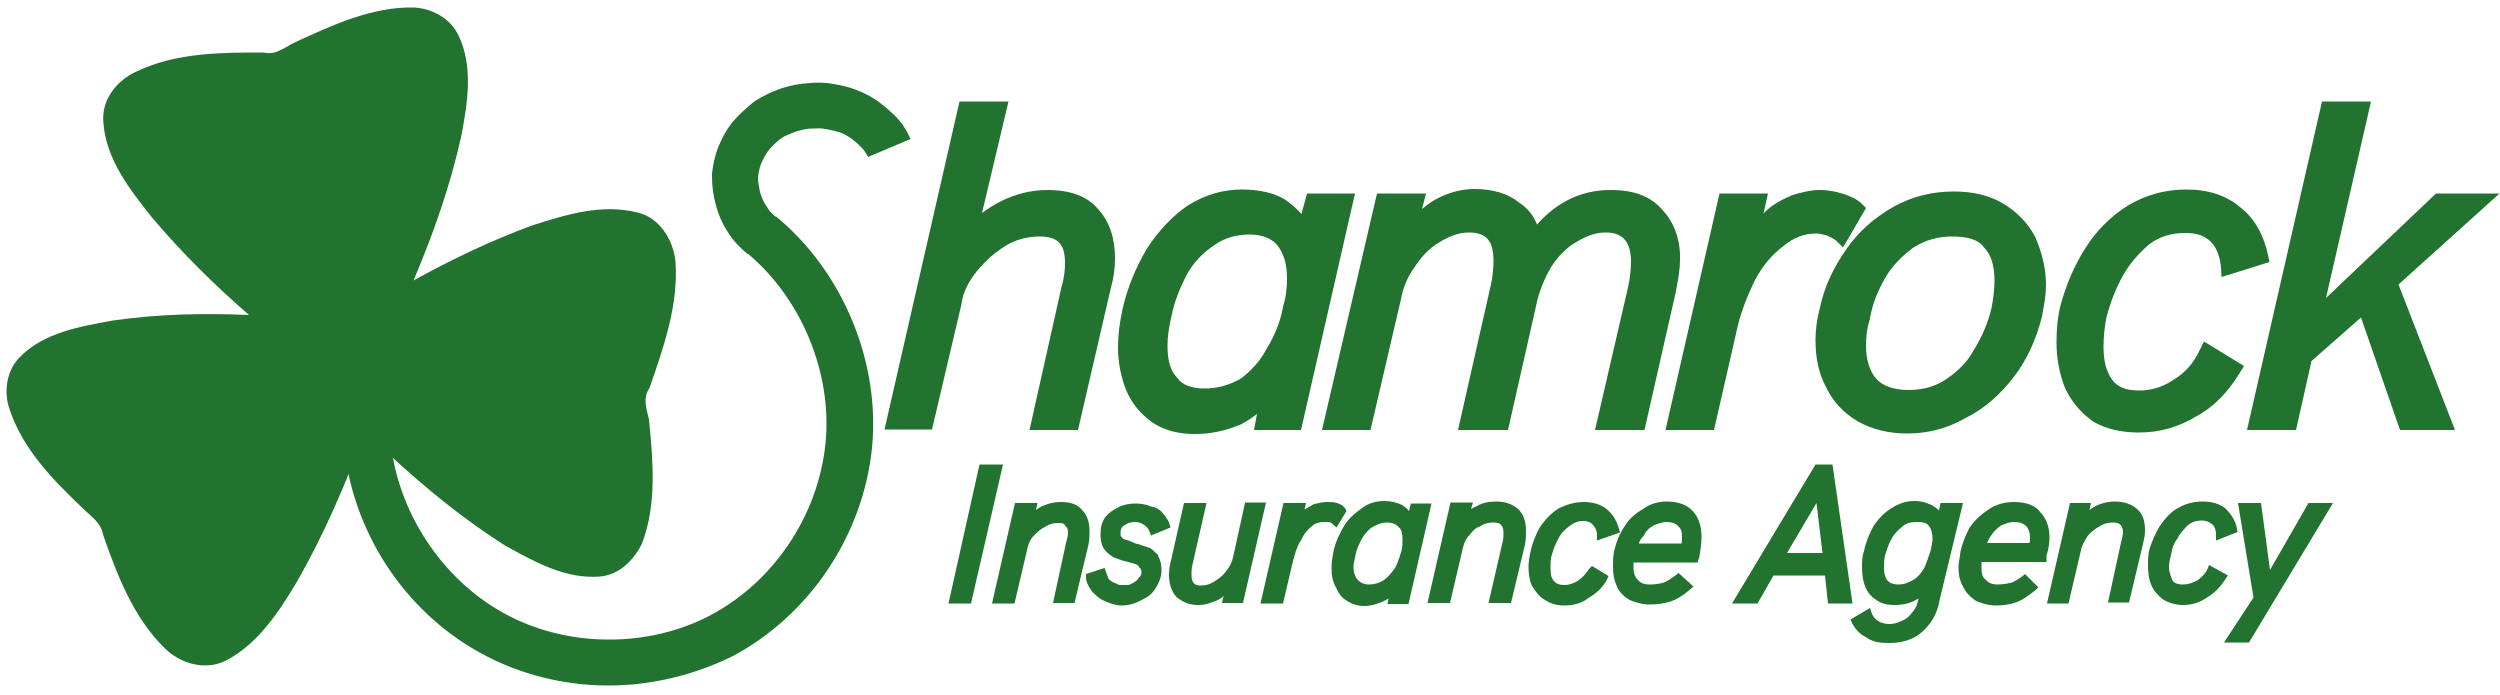
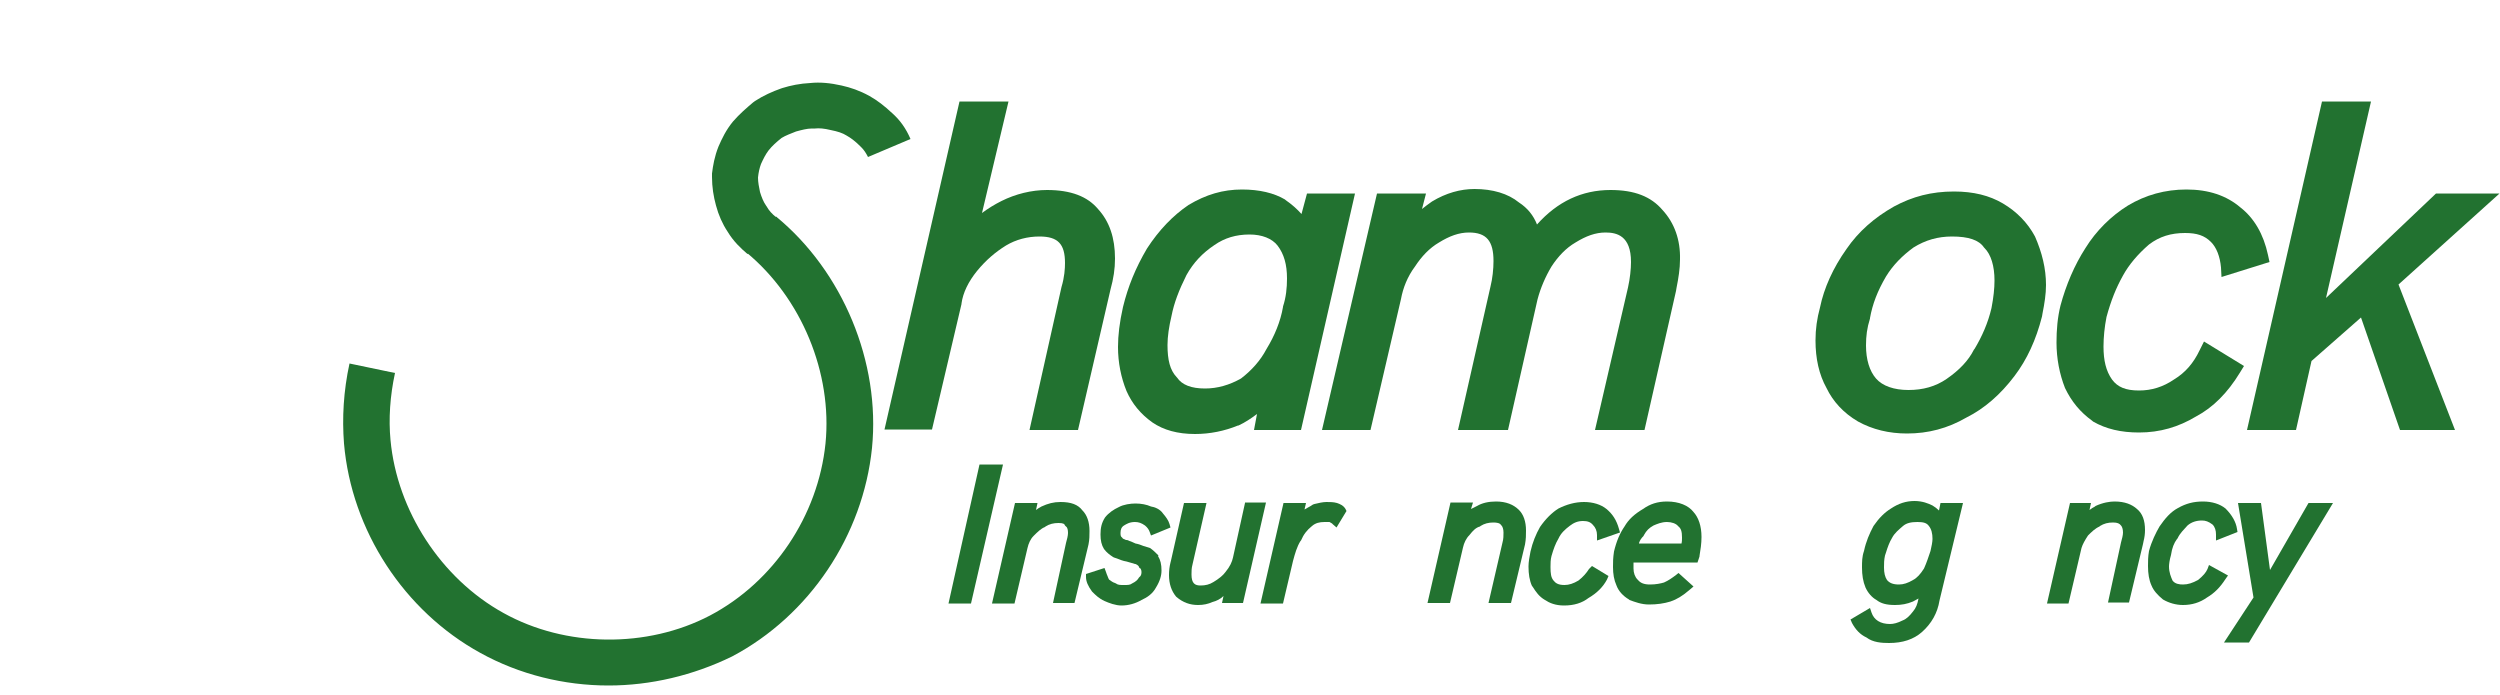
<svg xmlns="http://www.w3.org/2000/svg" width="500" height="139" viewBox="0 0 500 139">
  <g>
    <g>
      <path style="fill:#227230;" d="M219.6,41.8c-2.1-2.5-5.4-3.8-10.2-3.8c-3.1,0-6.3,0.8-9.1,2.2c-1.4,0.7-2.7,1.5-3.9,2.4l5.3-22.3 h-9.8l-15,65.6h9.5l5.9-25.1l0-0.1c0.3-2.2,1.4-4.4,3.1-6.5c1.8-2.2,3.7-3.8,5.8-5.1c2-1.2,4.3-1.8,6.7-1.8c3.7,0,5.1,1.5,5.1,5.3 c0,1.1-0.1,2.8-0.7,4.8L205.9,86h9.7l6.5-28.1c0.6-2.2,0.9-4.1,0.9-6.2C223,47.6,221.9,44.3,219.6,41.8z" />
      <path style="fill:#227230;" d="M261.4,38.7l-1.1,4.1c-0.9-1-1.9-1.9-3.2-2.8l-0.1-0.1c-2.2-1.3-5.1-2-8.6-2c-3.8,0-7.2,1-10.7,3.1 c-3.1,2.1-5.9,5-8.3,8.7c-2.3,3.9-3.8,7.6-4.8,11.7c-0.7,3.1-1,5.7-1,8c0,3.1,0.6,6.1,1.7,8.8c1.1,2.5,2.8,4.6,5.2,6.3 c2.2,1.5,5,2.3,8.5,2.3c3,0,5.9-0.6,8.6-1.7l0.1,0c1.3-0.6,2.5-1.4,3.7-2.3l-0.6,3.2h9.4l10.8-47.3H261.4z M257.4,55.7 c0,1.9-0.2,3.8-0.8,5.6l0,0.1c-0.5,2.9-1.7,5.8-3.3,8.4c-1.2,2.3-3,4.3-5.1,5.9c-2.3,1.3-4.7,2-7.2,2c-2.7,0-4.6-0.7-5.6-2.2 l-0.1-0.1c-1.3-1.4-1.8-3.4-1.8-6.4c0-1.7,0.3-3.7,0.8-5.8c0.5-2.6,1.5-5.2,3-8.2c1.4-2.5,3.2-4.4,5.6-6c2-1.4,4.3-2.1,7-2.1 c2.5,0,4.5,0.8,5.6,2.2C256.8,50.8,257.4,52.9,257.4,55.7z" />
      <path style="fill:#227230;" d="M332.5,42c-2.3-2.7-5.6-4-10.4-4c-5.7,0-10.6,2.3-14.7,6.9c-0.7-1.8-1.9-3.3-3.6-4.4 c-2.2-1.8-5.3-2.7-8.9-2.7c-2.8,0-5.7,0.8-8.5,2.5c-0.7,0.5-1.4,1-2,1.5l0.8-3.1h-9.8l-11,47.3h9.7l6.1-26.2 c0.4-2.2,1.3-4.5,2.8-6.5c1.3-2,2.9-3.7,4.8-4.8c2.1-1.3,4-2,6-2c3.5,0,4.9,1.7,4.9,5.7c0,1.6-0.2,3.5-0.6,5.1L291.6,86h10 l5.9-26.1c0.6-2.3,1.6-4.6,2.8-6.6c1.3-2,2.9-3.7,4.8-4.8c2.1-1.3,4-2,6-2c2.2,0,5.1,0.6,5.1,5.9c0,1.4-0.2,3.3-0.6,5.1L319,86 h9.9l6.3-27.8l0.1-0.6c0.4-2,0.7-3.9,0.7-5.7C336.1,48,334.9,44.6,332.5,42z" />
-       <path style="fill:#227230;" d="M372.3,40.7c-0.8-0.8-2.2-1.5-3.9-2c-1.6-0.5-3-0.7-4.5-0.7c-1.6,0-3.5,0.4-5.7,1.1l-0.1,0.1 c-2.4,1-4.1,2.1-5.4,3.5c0,0,0,0,0,0l0.9-4h-9.7L333.1,86h9.7l4.5-19.7c0.7-3.4,2-6.8,3.7-10.3c1.5-2.8,3.4-5.1,5.7-6.8 c2-1.7,4.2-2.5,6.5-2.5c0.5,0,1.1,0.1,1.8,0.3l0.4,0.1c0.9,0.4,1.4,0.7,1.8,1l1.4,1.4l4.6-7.9L372.3,40.7z" />
      <path style="fill:#227230;" d="M407,47.3c-1.5-2.8-3.7-5-6.4-6.6c-2.7-1.6-5.9-2.4-9.8-2.4c-4.5,0-8.3,1-12,3 c-3.9,2.2-7.1,5-9.5,8.5c-2.7,3.8-4.5,7.8-5.3,11.7c-0.6,2.2-0.9,4.3-0.9,6.6c0,3.6,0.7,6.8,2.2,9.5c1.3,2.7,3.4,5,6.3,6.7 c2.9,1.6,6.2,2.4,9.8,2.4c4.2,0,8.1-1,11.9-3.2c3.6-1.8,6.8-4.6,9.6-8.3c2.5-3.3,4.3-7.2,5.5-11.9l0.1-0.6c0.4-2,0.7-3.9,0.7-5.7 C409.2,53.7,408.4,50.5,407,47.3z M398.9,56.1c0,1.6-0.2,3.4-0.6,5.5c-0.7,3-1.9,5.7-3.4,8.2l-0.1,0.1c-1.1,2.2-2.9,4.1-5.5,5.9 c-2.2,1.5-4.7,2.2-7.6,2.2c-2.9,0-5.2-0.8-6.5-2.3c-1.3-1.5-2-3.8-2-6.6c0-1.9,0.2-3.5,0.8-5.4l0-0.1c0.5-2.8,1.5-5.4,3.2-8.3 c1.4-2.3,3.3-4.2,5.5-5.8c2.4-1.5,4.9-2.2,7.7-2.2c3.3,0,5.4,0.7,6.4,2.2l0.1,0.1C398.2,50.9,398.9,53.2,398.9,56.1z" />
      <path style="fill:#227230;" d="M439.9,70.1c-1.2,2.5-2.8,4.4-5.1,5.8c-2.2,1.5-4.5,2.2-7,2.2c-2.7,0-4.3-0.7-5.4-2.2 c-1.2-1.7-1.7-3.8-1.7-6.6c0-1.8,0.2-3.9,0.6-5.9c0.9-3.3,1.9-5.8,3.3-8.3c1.2-2.2,3-4.3,5.2-6.2c2.1-1.6,4.4-2.3,7.2-2.3 c2.4,0,3.9,0.5,5.2,1.8c1.1,1.1,1.8,2.9,2,5.1l0.1,1.9l9.6-3l-0.3-1.4c-0.9-4.2-2.8-7.4-5.5-9.5c-2.8-2.4-6.4-3.6-10.8-3.6 c-4.3,0-8.2,1.1-11.7,3.2c-3.4,2.1-6.4,5.1-8.5,8.5c-2.2,3.4-3.9,7.4-5,11.5c-0.6,2.4-0.8,4.9-0.8,7.4c0,3.2,0.6,6.3,1.7,9.1 c1.3,2.7,3,4.8,5.5,6.6l0.1,0.1c2.6,1.5,5.6,2.2,9.2,2.2c4.2,0,7.9-1.1,11.4-3.2c3.4-1.8,6.3-4.7,8.8-8.8l0.8-1.3l-8-4.9 L439.9,70.1z" />
      <polygon style="fill:#227230;" points="499.9,38.7 487.2,38.7 465.2,59.6 474.2,20.3 464.4,20.3 449.4,86 459.2,86 462.3,72.2 472.2,63.5 480,86 491,86 479.7,56.9 " />
    </g>
    <g>
      <path style="fill:#227230;" d="M121.7,137.1c-8.9,0-17.8-2.2-25.6-6.5c-15.3-8.4-25.8-24.5-27.3-41.9c-0.4-5.1-0.1-10.5,1.1-16 l9.1,1.9c-1,4.6-1.3,9.2-0.9,13.4c1.3,14.1,10.1,27.7,22.6,34.6c12.4,6.9,28.7,7.1,41.3,0.5c12.7-6.7,21.6-19.9,23.1-34.4 c1.4-14.1-4.8-29.1-15.8-38.2l5.9-7.2c13.4,11,20.9,29.2,19.2,46.3c-1.8,17.5-12.5,33.5-28,41.7 C138.6,135.1,130.1,137.1,121.7,137.1z" />
    </g>
-     <path style="fill:#227230;" d="M129.9,77.6c2.8-8.1,5.8-16.5,5.2-25.2c-0.4-4.4-3.2-8.9-7.6-9.9c-7.1-1.8-14.3,0.4-21.1,2.6 c-8.2,3-16.1,6.8-23.7,11c4-9.4,7.4-19.1,9.6-29.1c1.2-6.4,2.4-13.7-0.6-19.9c-1.6-3.4-5.2-5.4-8.9-5.6c-8.4-0.2-16.5,3.6-23.9,7 c-2,1-3.8,2.6-6.2,2c-8.4,0-17.5,0-25.4,3.8c-4,1.8-7.2,5.8-6.6,10.5c0.6,7.2,5.4,13.3,9.7,18.7c6,7.1,12.5,13.5,19.4,19.5 c-9.1-0.4-18.2-0.2-27.2,1.1c-6.6,1.2-13.9,2.4-18.7,7.4c-2.6,2.6-3.2,6.9-2,10.3c2.6,8,8.8,14.3,14.7,19.9c1.6,1.6,3.6,2.8,4,5.2 c2.8,8,6,16.5,12.3,22.7c3,3,7.9,4.6,12.1,2.6c6.4-3.2,10.7-9.7,14.3-15.7c5.5-9.6,9.9-19.8,13.7-30.2c8.6,8.4,17.8,16.3,28,22.8 c5.8,3.2,12.1,6.8,19.1,6.2c3.8-0.4,6.6-3.2,8.3-6.6c3-7.9,2.2-16.5,1.4-24.8C129.3,81.8,128.5,79.6,129.9,77.6z" />
    <g>
      <polygon style="fill:#227230;" points="195.9,92.9 189.7,120.7 194.2,120.7 200.6,92.9 " />
      <path style="fill:#227230;" d="M217.9,106.2c0-1.8-0.5-3.2-1.4-4.1c-0.9-1.2-2.3-1.7-4.4-1.7c-1.4,0-2.5,0.3-3.8,0.9 c-0.4,0.2-0.7,0.4-1.1,0.7l0.3-1.4h-4.5l-4.6,20.1h4.5l2.6-11.1c0.2-0.9,0.6-1.8,1.2-2.4c0.8-0.8,1.5-1.5,2.3-1.8l0.1-0.1 c0.8-0.5,1.6-0.7,2.6-0.7c1,0,1.2,0.2,1.3,0.5l0.1,0.1l0.1,0.1c0.3,0.2,0.4,0.7,0.4,1.3c0,0.5-0.2,1.3-0.4,2l-2.6,12h4.3l2.8-11.7 C217.9,107.9,217.9,107,217.9,106.2z" />
      <path style="fill:#227230;" d="M231.7,111.1c-0.6-0.6-1.1-1.1-1.7-1.5l-0.3-0.1c-0.3-0.1-0.6-0.2-1-0.3c-0.5-0.2-1-0.4-1.6-0.5 c-0.5-0.2-0.8-0.4-1.2-0.5c-0.2-0.1-0.4-0.2-0.6-0.2l-0.1,0c-0.5-0.2-0.7-0.3-0.7-0.4l-0.2-0.2c-0.1-0.1-0.2-0.2-0.2-0.8 c0-0.7,0.2-1.2,0.7-1.5c0.5-0.3,1.1-0.7,2.2-0.7c0.7,0,1.3,0.2,2,0.7c0.5,0.4,0.8,0.9,0.9,1.2l0.3,0.8l3.9-1.6l-0.2-0.7 c-0.2-0.7-0.7-1.4-1.3-2.1c-0.6-0.9-1.7-1.3-2.4-1.4c-0.9-0.4-2-0.6-3.1-0.6c-1,0-2.4,0.2-3.3,0.7c-1.1,0.5-2.1,1.2-2.8,2.1 c-0.7,1.1-0.9,2.1-0.9,3.4c0,1.2,0.2,2.1,0.7,2.9c0.5,0.7,1.2,1.2,1.8,1.6l0.2,0.1c0.2,0.1,0.4,0.1,0.6,0.2 c0.5,0.2,1.2,0.5,1.9,0.6c0.8,0.2,1.3,0.4,1.7,0.5l0.1,0c0.5,0.2,0.7,0.5,0.7,0.6l0.1,0.2l0.2,0.1c0,0,0.2,0.3,0.2,0.7 c0,0.4-0.1,0.8-0.4,1l-0.1,0.1c-0.3,0.5-0.6,0.8-1.4,1.2c-0.4,0.3-0.8,0.3-1.6,0.3c-0.8,0-1.2,0-1.6-0.3l-0.2-0.1 c-0.4-0.1-0.8-0.4-1.2-0.7c-0.1-0.2-0.2-0.4-0.3-0.7c-0.1-0.2-0.2-0.5-0.3-0.8l-0.3-0.8l-3.7,1.2v0.6c0,0.9,0.4,1.8,1.2,2.9 l0.1,0.1c0.6,0.6,1.3,1.3,2.4,1.8c0.9,0.4,2.2,0.9,3.4,0.9c1.4,0,2.8-0.4,4-1.1c1.1-0.5,2.2-1.2,2.9-2.5c0.8-1.3,1.1-2.4,1.1-3.4 c0-1.2-0.2-2.1-0.7-2.9L231.7,111.1z" />
      <path style="fill:#227230;" d="M249,100.6l-2.4,10.9c-0.2,0.9-0.6,1.8-1.5,2.9c-0.5,0.7-1.4,1.4-2.4,2c-0.8,0.5-1.6,0.7-2.6,0.7 c-1.1,0-1.8-0.4-1.8-2.2c0-0.6,0-1.3,0.2-2l2.8-12.3h-4.5l-2.6,11.5l-0.1,0.4c-0.2,0.8-0.3,1.6-0.3,2.5c0,1.8,0.5,3.2,1.4,4.3 l0.1,0.1c1.3,1.1,2.7,1.6,4.3,1.6c1.1,0,2-0.2,2.9-0.6c0.8-0.2,1.6-0.6,2.2-1.2l-0.3,1.4h4.2l4.6-20.1H249z" />
      <path style="fill:#227230;" d="M267.3,105.5l2-3.3l-0.2-0.4c-0.4-0.7-1.1-1-1.7-1.2c-0.7-0.2-1.4-0.2-2.1-0.2 c-0.7,0-1.6,0.2-2.4,0.4l-0.3,0.1c-0.3,0.2-0.6,0.4-1,0.6c-0.2,0.1-0.5,0.3-0.7,0.4l0.3-1.3h-4.5l-4.6,20.1h4.5l2-8.5 c0.4-1.5,0.8-2.9,1.5-4l0.1-0.1c0.5-1.2,1.2-2.1,2.2-2.9c0.7-0.6,1.5-0.8,2.5-0.8h1c0.3,0.2,0.6,0.3,0.6,0.4L267.3,105.5z" />
-       <path style="fill:#227230;" d="M282.2,100.6l-0.4,1.6c-0.3-0.4-0.7-0.7-1.1-1l-0.1-0.1c-1.1-0.6-2.5-0.9-3.6-0.9 c-1.9,0-3.5,0.5-4.7,1.5c-1.6,1.1-2.7,2.2-3.5,3.5c-0.7,1.3-1.7,3-2.1,5.1c-0.2,1-0.4,2.1-0.4,3.4c0,1.5,0.3,2.8,0.9,3.8 c0.5,1.2,1.2,2.1,2.1,2.6c1,0.7,2.3,1.1,3.6,1.1c1.4,0,2.7-0.5,3.7-0.9c0.4-0.2,0.8-0.4,1.1-0.6l-0.2,1.1h4.2l4.6-20.1H282.2z M280.5,107.8c0,0.8,0,1.5-0.2,2.4l-0.2,0.6c-0.3,1-0.7,2.1-1.1,2.8c-0.7,1-1.4,1.8-2.2,2.4c-0.9,0.6-2,0.9-3,0.9 c-0.7,0-1.6-0.2-2.2-0.9l-0.1-0.1c-0.4-0.4-0.8-1.3-0.8-2.4c0-0.6,0.1-1.2,0.3-2l0.1-0.5c0.2-1.1,0.7-2.2,1.3-3.3 c0.7-1.1,1.4-1.9,2.1-2.3c1.1-0.6,1.9-0.9,2.8-0.9c1.1,0,1.9,0.3,2.4,0.9l0.1,0.1C280.2,105.7,280.5,106.6,280.5,107.8z" />
      <path style="fill:#227230;" d="M299.2,100.3c-1.5,0-2.8,0.3-3.8,0.9c-0.4,0.2-0.8,0.4-1.2,0.6l0.4-1.3h-4.5l-4.6,20.1h4.5 l2.6-11.1c0.2-0.9,0.6-1.8,1.3-2.5c0.7-0.9,1.3-1.5,2.1-1.7l0.1-0.1c0.8-0.5,1.6-0.7,2.6-0.7c0.6,0,1.3,0.1,1.5,0.5l0.1,0.1 c0.2,0.2,0.4,0.7,0.4,1.4c0,0.6,0,1.3-0.2,2l-2.8,12.1h4.5l2.8-11.7c0.2-1.1,0.2-1.9,0.2-2.8c0-1.8-0.5-3.2-1.4-4.1 C302.7,100.9,301.2,100.3,299.2,100.3z" />
      <path style="fill:#227230;" d="M317.8,113.8c-0.5,0.8-1.2,1.6-2.1,2.3c-1,0.6-1.9,0.9-2.8,0.9c-1.3,0-1.8-0.4-2.2-0.9 c-0.5-0.6-0.6-1.4-0.6-2.7c0-0.6,0-1.5,0.2-2.2c0.4-1.4,0.8-2.5,1.4-3.5c0.5-1.1,1.3-1.8,2.2-2.5c0.9-0.7,1.7-1,2.7-1 c0.9,0,1.5,0.2,2,0.8c0.5,0.5,0.8,1.2,0.8,2v1.1l4.6-1.6l-0.2-0.7c-0.5-1.8-1.3-3-2.5-4c-1.1-0.9-2.7-1.4-4.5-1.4 c-1.8,0-3.5,0.5-5.1,1.3c-1.3,0.8-2.6,2.1-3.7,3.7c-0.8,1.4-1.5,3.1-1.9,4.9c-0.2,1-0.4,2.1-0.4,3c0,1.5,0.2,2.8,0.7,3.9l0.1,0.1 c0.7,1.1,1.3,2,2.5,2.7c0.9,0.6,2.1,1.1,3.8,1.1c2,0,3.6-0.5,4.9-1.5c1.7-1,2.9-2.2,3.7-3.7l0.3-0.7l-3.3-2L317.8,113.8z" />
      <path style="fill:#227230;" d="M333.4,100.3c-1.9,0-3.4,0.5-4.8,1.5c-1.7,1-2.9,2.1-3.7,3.5c-0.9,1.3-1.6,2.9-2.1,5 c-0.2,1.3-0.2,2.1-0.2,3.1c0,1.4,0.2,2.6,0.7,3.7c0.4,1.1,1.3,2.1,2.5,2.8l0.1,0.1c1.1,0.4,2.4,0.9,3.9,0.9c1.6,0,3-0.2,4.3-0.6 c1.2-0.4,2.4-1.1,3.9-2.4l0.7-0.6l-3-2.7l-0.5,0.4c-0.8,0.6-1.5,1.1-2.4,1.5c-0.7,0.2-1.6,0.4-2.8,0.4c-1.2,0-1.9-0.3-2.4-0.9 l-0.1-0.1c-0.5-0.5-0.8-1.3-0.8-2.2c0-0.4,0-0.8,0-1.2h12.8l0.4-1.2l0-0.1c0.2-1.2,0.4-2.5,0.4-3.8c0-2.2-0.6-3.9-1.6-5 C337.7,101.1,335.8,100.3,333.4,100.3z M327.8,108.6c0.2-0.6,0.5-1,0.9-1.4l0.1-0.2c0.5-0.9,1-1.4,1.9-1.9 c0.7-0.3,1.6-0.7,2.7-0.7c0.9,0,1.8,0.3,2.2,0.8l0.1,0.1c0.5,0.4,0.7,1,0.7,2.2c0,0.4,0,0.8-0.1,1.2H327.8z" />
-       <path style="fill:#227230;" d="M366.5,92.9h-3.4l-16.7,27.8h5.1l3.2-5.6h10.3l0.6,5.6h4.9L366.5,92.9z M364.5,110.6h-7.1l5.9-10 L364.5,110.6z" />
      <path style="fill:#227230;" d="M388.1,100.6l-0.3,1.5c-0.4-0.4-0.8-0.7-1.3-1c-0.8-0.4-2-0.9-3.6-0.9c-1.7,0-3.2,0.5-4.7,1.5 c-1.3,0.8-2.4,1.9-3.5,3.5c-0.8,1.5-1.5,3.1-1.9,5c-0.4,1.1-0.4,2.2-0.4,3.3c0,1.5,0.2,2.8,0.7,4c0.5,1.1,1.3,2,2.2,2.5 c0.9,0.7,2,1,3.7,1c1.3,0,2.4-0.2,3.6-0.7c0.4-0.2,0.7-0.4,1.1-0.6c-0.2,1.1-0.5,1.9-1.1,2.6c-0.7,0.9-1.3,1.5-2.1,1.8 c-1,0.5-1.8,0.7-2.5,0.7c-1.9,0-3.2-0.8-3.7-2.3l-0.3-0.9l-3.9,2.3l0.3,0.7c0.7,1.3,1.6,2.3,2.9,2.9c1.3,1,3.1,1.1,4.5,1.1 c2.7,0,4.9-0.7,6.6-2.2c1.9-1.7,3.1-3.8,3.5-6.3l4.7-19.5H388.1z M386.5,107.8c0,0.5-0.2,1.6-0.4,2.4c-0.4,1.2-0.8,2.4-1.3,3.5 c-0.7,1.1-1.4,1.9-2.2,2.3c-1,0.6-1.9,0.9-2.8,0.9c-1.2,0-1.9-0.3-2.4-0.9c-0.4-0.6-0.6-1.4-0.6-2.5c0-0.8,0-1.5,0.2-2.4l0.2-0.6 c0.3-1,0.7-2.1,1.2-2.9c0.5-1,1.4-1.7,2.2-2.4c0.7-0.6,1.6-0.8,2.9-0.8c1.2,0,1.8,0.2,2.2,0.7 C386.3,105.8,386.5,106.7,386.5,107.8z" />
-       <path style="fill:#227230;" d="M404.8,115c-0.8,0.6-1.5,1.1-2.4,1.5c-0.4,0.1-1.6,0.4-3,0.4c-0.7,0-1.6-0.2-2.2-0.9l-0.2-0.2 c-0.5-0.4-0.7-1-0.7-2.2c0-0.4,0-0.8,0-1.2h13v-1.3c0.4-1.2,0.6-2.5,0.6-3.7c0-2-0.7-3.8-1.8-4.9c-1-1.4-2.8-2.1-5.3-2.1 c-1.9,0-3.7,0.5-5.1,1.5c-1.5,1-2.7,2.1-3.7,3.5c-0.8,1.4-1.5,3.1-1.9,4.9c0,0.3-0.1,0.5-0.1,0.8c-0.1,0.8-0.3,1.5-0.3,2.4 c0,1.5,0.3,2.8,0.9,3.8c0.5,1.1,1.3,2,2.5,2.8l0.1,0.1c1.1,0.4,2.4,0.9,3.9,0.9c1.5,0,3-0.2,4.3-0.7c1.3-0.5,2.7-1.6,3.6-2.3 l0.7-0.6l-2.7-2.7L404.8,115z M397.4,108.6c0.3-0.6,0.5-1.1,0.9-1.6c0.5-0.8,1.2-1.4,1.9-1.9l0,0c0.9-0.4,1.8-0.7,2.6-0.7 c1.1,0,1.9,0.3,2.4,0.8c0.5,0.5,0.8,1.3,0.8,2.2c0,0.4,0,0.8-0.1,1.2H397.4z" />
      <path style="fill:#227230;" d="M422.9,100.3c-0.9,0-2.3,0.2-3.8,0.9l-0.1,0.1c-0.4,0.2-0.7,0.4-1.1,0.7l0.3-1.4H414l-4.6,20.1h4.3 l2.6-11.1c0.2-0.7,0.7-1.6,1.3-2.5c0.7-0.7,1.4-1.4,2.3-1.8l0.1-0.1c0.8-0.5,1.6-0.7,2.6-0.7c0.9,0,1.3,0.2,1.6,0.6 c0.2,0.2,0.4,0.7,0.4,1.4c0,0.5-0.2,1.3-0.4,2l-2.6,12h4.2l2.8-11.7l0.1-0.5c0.2-0.8,0.3-1.5,0.3-2.3c0-1.9-0.5-3.3-1.6-4.2 C426.4,100.9,425,100.3,422.9,100.3z" />
      <path style="fill:#227230;" d="M445.6,115.1l-3.8-2.1l-0.3,0.8c-0.3,0.7-0.9,1.4-1.9,2.2c-1.1,0.6-2,0.9-3,0.9 c-0.7,0-1.6-0.1-2.1-0.8c-0.3-0.7-0.7-1.6-0.7-2.8c0-0.4,0.1-1.3,0.4-2.3c0.2-1.4,0.6-2.4,1.2-3.2l0.1-0.1c0.5-1.1,1.3-1.8,2-2.6 c0.8-0.7,1.8-1,2.9-1c0.7,0,1.3,0.2,2.1,0.8c0.5,0.5,0.7,1.2,0.7,2v1.2l4.3-1.7l-0.1-0.6c-0.2-1.4-1-2.8-2.3-4.1 c-1.1-0.9-2.7-1.4-4.5-1.4c-1.9,0-3.4,0.4-5,1.3c-1.5,0.8-2.6,2.1-3.7,3.7c-0.7,1.2-1.6,3-2.1,4.9c-0.2,1.1-0.2,2.1-0.2,3 c0,1.5,0.2,2.8,0.7,3.9c0.4,1,1.2,1.9,2.3,2.8c1.2,0.7,2.6,1.1,4,1.1c1.8,0,3.4-0.5,4.8-1.5c1.5-0.9,2.6-2,3.7-3.7L445.6,115.1z" />
      <polygon style="fill:#227230;" points="461.7,100.6 454,114 452.2,100.6 447.6,100.6 450.7,119.5 444.8,128.5 449.8,128.5 466.6,100.6 " />
    </g>
    <g>
      <path style="fill:#227230;" d="M149.5,50.8c-1.3-1.1-2.8-2.5-4-4.5c-1-1.5-1.8-3.3-2.3-5.2c-0.5-1.8-0.8-3.7-0.8-5.7l0-0.7 c0.2-1.6,0.5-3.4,1.3-5.4c0.7-1.6,1.5-3.3,2.9-5c1.3-1.5,2.7-2.7,4-3.8l0.4-0.3c1.7-1.1,3.5-1.9,5.2-2.5l0.3-0.1 c1.6-0.5,3.5-0.9,5.6-1c1.9-0.2,4,0,6.2,0.5c1.8,0.4,3.6,1,5.6,2.1c1.6,0.9,3,2,4.5,3.4c1.6,1.4,2.8,3.1,3.7,5.2l-8.5,3.6 c-0.4-0.8-0.8-1.4-1.3-1.9l-0.3-0.3c-0.9-0.9-1.8-1.6-2.7-2.1c-0.8-0.5-1.7-0.8-3.2-1.1c-1.2-0.3-2.3-0.4-3.1-0.3l-0.6,0 c-1,0-2.1,0.3-3.2,0.6c-1,0.4-2.1,0.8-2.9,1.3c-1,0.8-1.9,1.6-2.6,2.5c-0.6,0.8-1,1.6-1.5,2.7c-0.3,0.8-0.5,1.7-0.6,2.7 c0,1,0.2,1.9,0.4,2.9c0.3,1,0.7,2,1.2,2.7l0.2,0.3c0.4,0.7,0.9,1.3,2,2.2L149.5,50.8z" />
    </g>
  </g>
</svg>